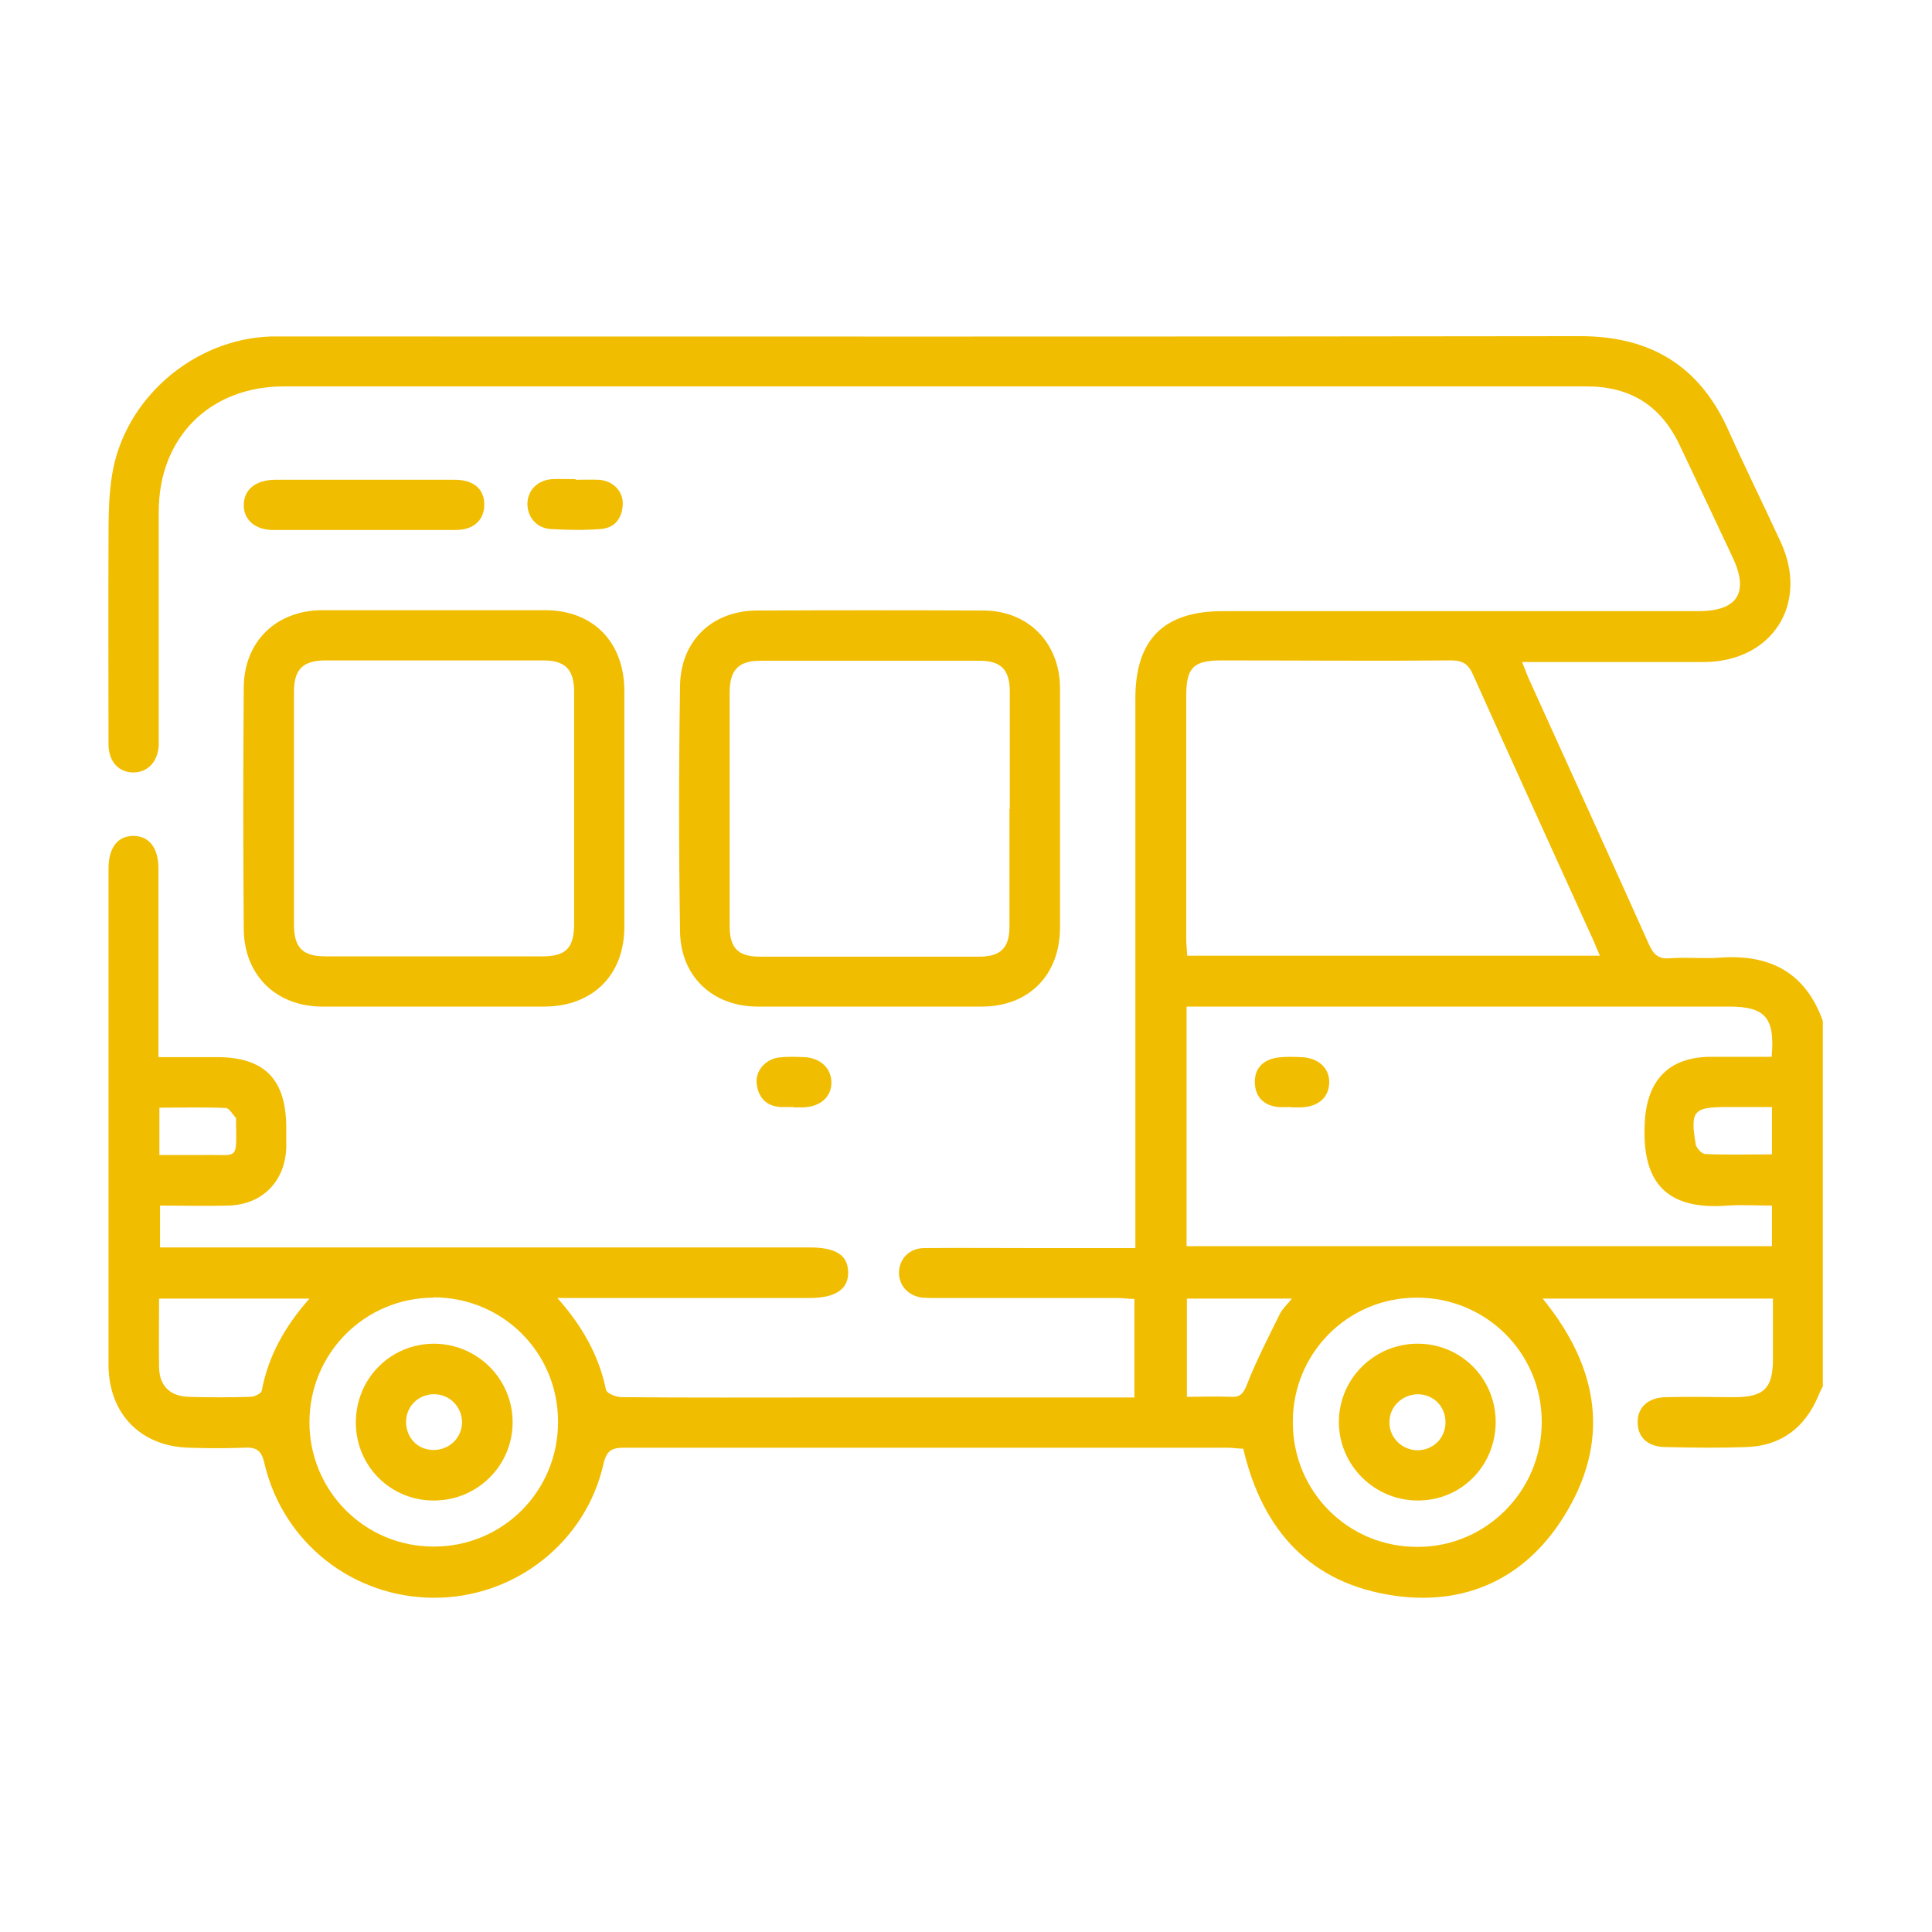
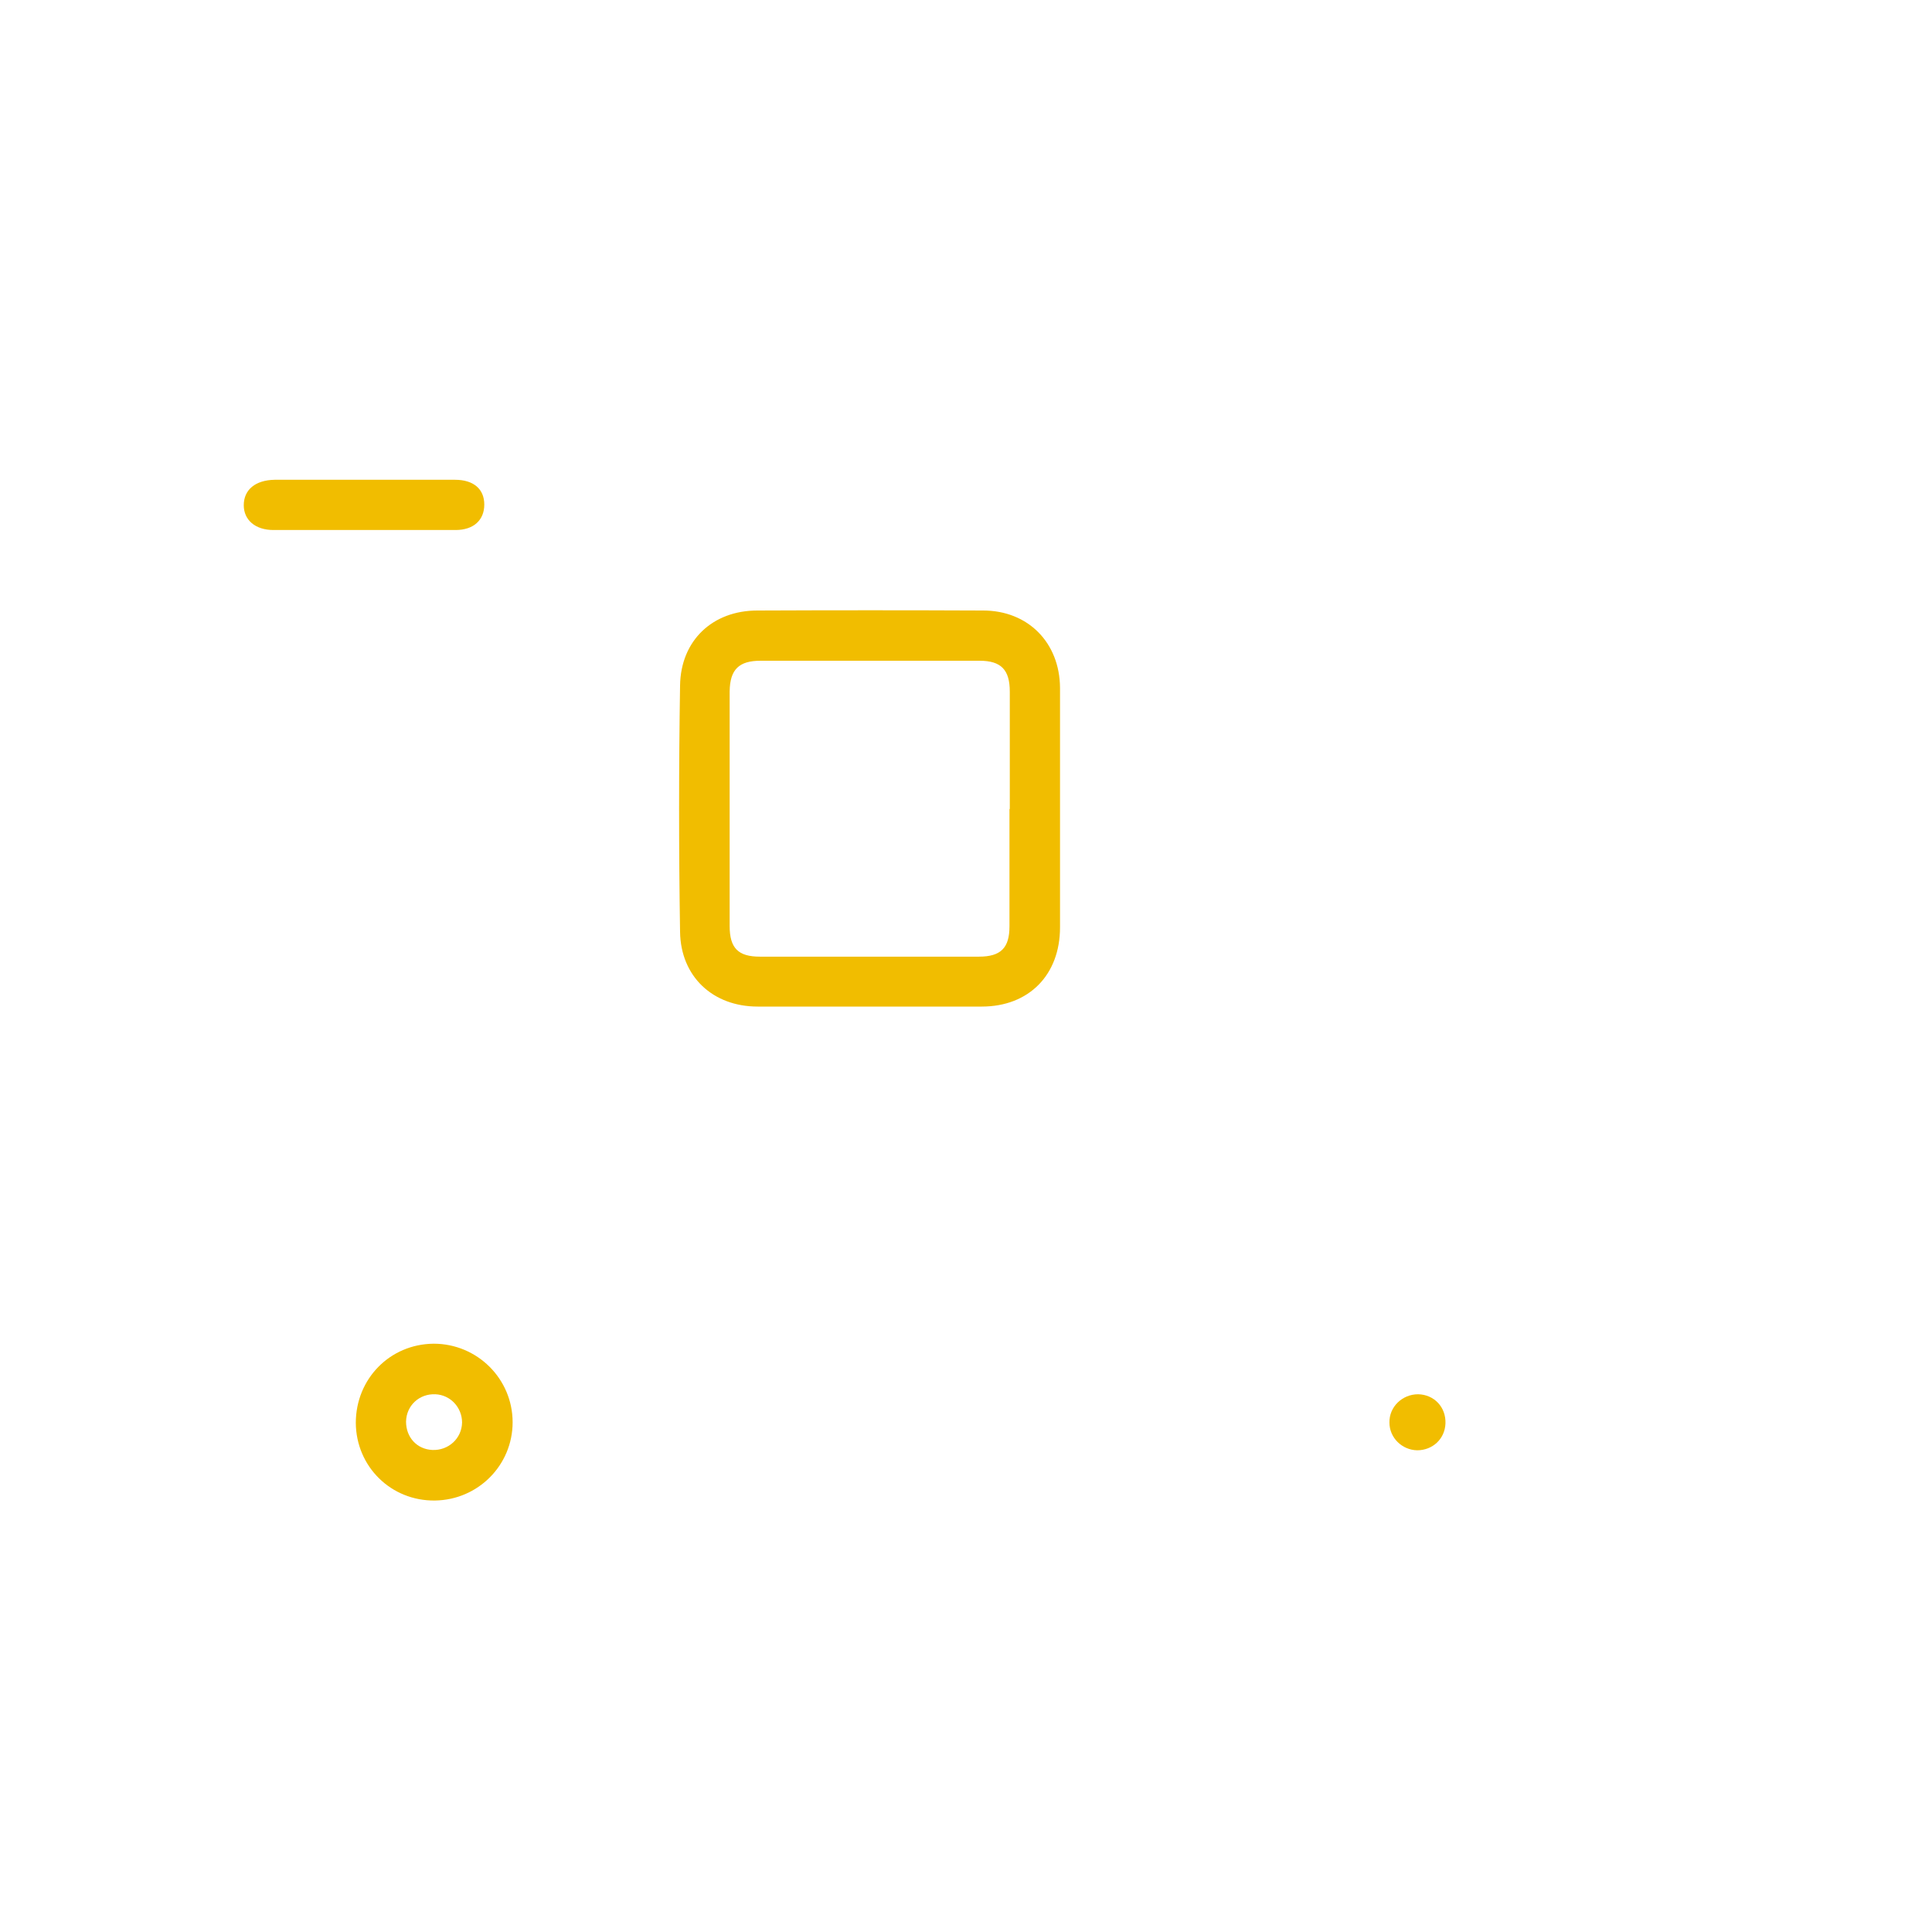
<svg xmlns="http://www.w3.org/2000/svg" id="Livello_1" viewBox="0 0 60 60">
  <defs>
    <style>.cls-1{fill:#f1bd00;}</style>
  </defs>
-   <path class="cls-1" d="M56.62,43.03c-.05,.11-.11,.21-.15,.32-.42,.99-1.15,1.55-2.23,1.59-.83,.03-1.66,.02-2.5,0-.55,0-.87-.29-.88-.74-.02-.48,.31-.8,.88-.81,.71-.02,1.42,0,2.13,0,.91,0,1.19-.28,1.19-1.17,0-.62,0-1.24,0-1.89h-7.15c1.77,2.17,2.13,4.47,.61,6.84-1.19,1.86-3.01,2.69-5.18,2.39-2.61-.36-4.13-2-4.73-4.57-.16,0-.33-.03-.5-.03-6.24,0-12.48,0-18.72,0-.39,0-.55,.08-.65,.51-.55,2.43-2.75,4.15-5.25,4.15-2.52,0-4.7-1.7-5.28-4.18-.09-.4-.25-.5-.62-.48-.57,.02-1.14,.02-1.72,0-1.5-.04-2.49-1.05-2.5-2.56,0-5.14,0-10.28,0-15.42,0-.65,.28-1.02,.77-1.02,.49,0,.78,.37,.78,1.01,0,1.93,0,3.85,0,5.86,.62,0,1.21,0,1.81,0,1.48,0,2.15,.68,2.16,2.17,0,.21,0,.42,0,.63-.03,1.06-.75,1.79-1.81,1.81-.69,.02-1.38,0-2.11,0v1.3h.62c6.52,0,13.03,0,19.55,0,.81,0,1.18,.23,1.2,.75,.02,.54-.38,.82-1.2,.82-2.39,0-4.78,0-7.17,0h-.66c.78,.88,1.29,1.79,1.51,2.85,.02,.11,.31,.23,.48,.23,2.1,.02,4.19,.01,6.29,.01,3,0,6,0,8.99,0h.65v-3.06c-.19,0-.37-.03-.56-.03-1.85,0-3.71,0-5.56,0-.16,0-.31,0-.47-.01-.45-.06-.74-.4-.72-.81,.02-.41,.33-.73,.79-.73,1.14-.01,2.29,0,3.43,0,1.02,0,2.04,0,3.12,0v-.66c0-5.47,0-10.94,0-16.41,0-1.83,.88-2.71,2.71-2.71,4.92,0,9.84,0,14.77,0,1.23,0,1.59-.58,1.06-1.69-.54-1.15-1.08-2.29-1.62-3.43-.58-1.25-1.53-1.86-2.91-1.86-13.48,0-26.97,0-40.45,0-2.31,0-3.89,1.59-3.89,3.89,0,2.29,0,4.58,0,6.88,0,.12,0,.24,0,.36-.02,.52-.34,.86-.79,.86-.45,0-.77-.34-.77-.87,0-2.1-.01-4.2,0-6.3,0-.69,0-1.39,.11-2.07,.38-2.37,2.53-4.22,4.93-4.3,.23,0,.45,0,.68,0,13.33,0,26.65,.01,39.98-.01,2.21,0,3.73,.94,4.62,2.95,.52,1.16,1.08,2.29,1.61,3.44,.89,1.92-.26,3.72-2.38,3.73-1.68,0-3.36,0-5.04,0-.19,0-.37,0-.61,0,.08,.19,.13,.34,.19,.48,1.25,2.76,2.51,5.52,3.75,8.29,.14,.31,.29,.46,.65,.43,.52-.04,1.04,.02,1.56-.02,1.55-.11,2.65,.46,3.19,1.97v11.36Zm-19.76-4.33h18.17v-1.26c-.48,0-.93-.03-1.38,0-1.82,.14-2.68-.63-2.57-2.59,.07-1.3,.74-2.02,2.04-2.03,.64,0,1.27,0,1.9,0,.11-1.22-.2-1.56-1.33-1.56-5.41,0-10.81,0-16.22,0h-.62v7.43Zm12.83-9.01c-.09-.2-.14-.33-.19-.45-1.25-2.76-2.51-5.51-3.75-8.28-.15-.34-.32-.45-.69-.45-2.37,.02-4.74,0-7.12,0-.88,0-1.1,.22-1.1,1.1,0,2.52,0,5.03,0,7.55,0,.17,.02,.33,.03,.52h12.82ZM13.47,40.3c-2.14,0-3.86,1.73-3.86,3.87,0,2.14,1.73,3.87,3.87,3.86,2.14,0,3.86-1.73,3.85-3.88,0-2.15-1.72-3.86-3.87-3.86Zm30.56,7.74c2.13,0,3.86-1.75,3.85-3.89,0-2.14-1.74-3.86-3.89-3.85-2.14,0-3.86,1.74-3.84,3.89,.01,2.15,1.73,3.86,3.88,3.85ZM4.94,40.32c0,.75-.01,1.44,0,2.14,.01,.57,.33,.9,.91,.92,.64,.02,1.28,.02,1.92,0,.13,0,.34-.1,.36-.19,.2-1.08,.72-2,1.48-2.86H4.94Zm31.92,3.06c.47,0,.92-.02,1.36,0,.33,.02,.41-.14,.52-.42,.29-.73,.65-1.43,1-2.14,.08-.17,.24-.31,.38-.49h-3.26v3.04Zm-31.91-7.51c.5,0,.94,0,1.39,0,1.09-.02,1,.21,.99-1.1,0-.02,0-.04,0-.05-.11-.11-.21-.31-.32-.31-.68-.03-1.37-.01-2.06-.01v1.48Zm50.08-1.49c-.49,0-.94,0-1.38,0-1.06,0-1.16,.11-.99,1.15,.02,.12,.19,.31,.3,.31,.68,.03,1.37,.01,2.07,.01v-1.48Z" />
  <path class="cls-1" d="M32.92,25.16c0,1.21,0,2.43,0,3.64,0,1.48-.97,2.46-2.43,2.46-2.32,0-4.64,0-6.96,0-1.39,0-2.39-.93-2.41-2.32-.04-2.55-.04-5.1,0-7.65,.02-1.4,1.01-2.33,2.4-2.33,2.34-.01,4.68-.01,7.01,0,1.4,0,2.38,1,2.39,2.4,0,1.27,0,2.53,0,3.8Zm-1.56-.04c0-1.21,0-2.43,0-3.64,0-.68-.27-.96-.94-.96-2.27,0-4.54,0-6.8,0-.67,0-.95,.27-.96,.95,0,2.43,0,4.86,0,7.29,0,.69,.27,.95,.94,.95,2.27,0,4.54,0,6.8,0,.68,0,.95-.27,.95-.94,0-1.21,0-2.43,0-3.64Z" />
-   <path class="cls-1" d="M19.39,25.14c0,1.21,0,2.43,0,3.64,0,1.5-.98,2.47-2.47,2.48-2.3,0-4.61,0-6.91,0-1.43,0-2.43-.97-2.44-2.41-.02-2.5-.02-5,0-7.5,.01-1.43,1.01-2.4,2.45-2.4,2.3,0,4.61,0,6.91,0,1.49,0,2.45,.99,2.46,2.49,0,1.23,0,2.46,0,3.7Zm-1.56,0c0-1.21,0-2.43,0-3.64,0-.71-.27-.99-.96-.99-2.25,0-4.5,0-6.75,0-.71,0-.99,.27-.99,.97,0,2.41,0,4.82,0,7.24,0,.71,.27,.98,.97,.98,2.25,0,4.5,0,6.75,0,.73,0,.98-.26,.98-1.02,0-1.18,0-2.36,0-3.54Z" />
  <path class="cls-1" d="M11.33,14.9c.93,0,1.87,0,2.8,0,.58,0,.91,.29,.91,.77,0,.48-.33,.79-.89,.79-1.89,0-3.77,0-5.66,0-.56,0-.92-.31-.92-.77,0-.48,.36-.78,.96-.79,.93,0,1.87,0,2.8,0Z" />
-   <path class="cls-1" d="M17.88,14.9c.24,0,.48-.01,.72,0,.44,.03,.76,.36,.74,.77-.02,.44-.26,.73-.69,.76-.51,.04-1.03,.03-1.55,0-.44-.03-.73-.38-.72-.8,.01-.41,.32-.72,.77-.75,.24-.01,.48,0,.72,0Z" />
-   <path class="cls-1" d="M24.65,34.38c-.14,0-.28,0-.41,0-.45-.03-.69-.3-.74-.72-.05-.4,.27-.77,.7-.82,.25-.03,.52-.02,.77-.01,.51,.02,.85,.35,.85,.79,0,.44-.34,.75-.86,.77-.1,0-.21,0-.31,0,0,0,0,0,0,0Z" />
-   <path class="cls-1" d="M40.1,34.38c-.14,0-.28,.01-.41,0-.44-.05-.7-.31-.72-.74-.02-.44,.24-.72,.67-.79,.25-.04,.52-.03,.77-.02,.54,.02,.89,.35,.87,.81-.02,.45-.34,.73-.87,.75-.1,0-.21,0-.31,0h0Z" />
  <path class="cls-1" d="M13.47,41.73c1.35,0,2.45,1.09,2.45,2.44,0,1.33-1.07,2.41-2.41,2.43-1.36,.02-2.45-1.05-2.46-2.41,0-1.37,1.06-2.45,2.42-2.46Zm.88,2.45c0-.47-.36-.86-.83-.88-.5-.02-.9,.35-.91,.85,0,.49,.34,.86,.82,.88,.5,.02,.91-.36,.92-.85Z" />
-   <path class="cls-1" d="M46.45,44.15c0,1.37-1.06,2.45-2.42,2.45-1.35,0-2.45-1.1-2.45-2.44,0-1.33,1.08-2.41,2.41-2.43,1.36-.02,2.45,1.06,2.46,2.42Zm-2.44,.89c.48,0,.86-.35,.88-.83,.02-.51-.35-.9-.85-.91-.49,0-.9,.39-.89,.88,0,.47,.39,.85,.86,.86Z" />
+   <path class="cls-1" d="M46.45,44.15Zm-2.44,.89c.48,0,.86-.35,.88-.83,.02-.51-.35-.9-.85-.91-.49,0-.9,.39-.89,.88,0,.47,.39,.85,.86,.86Z" />
</svg>